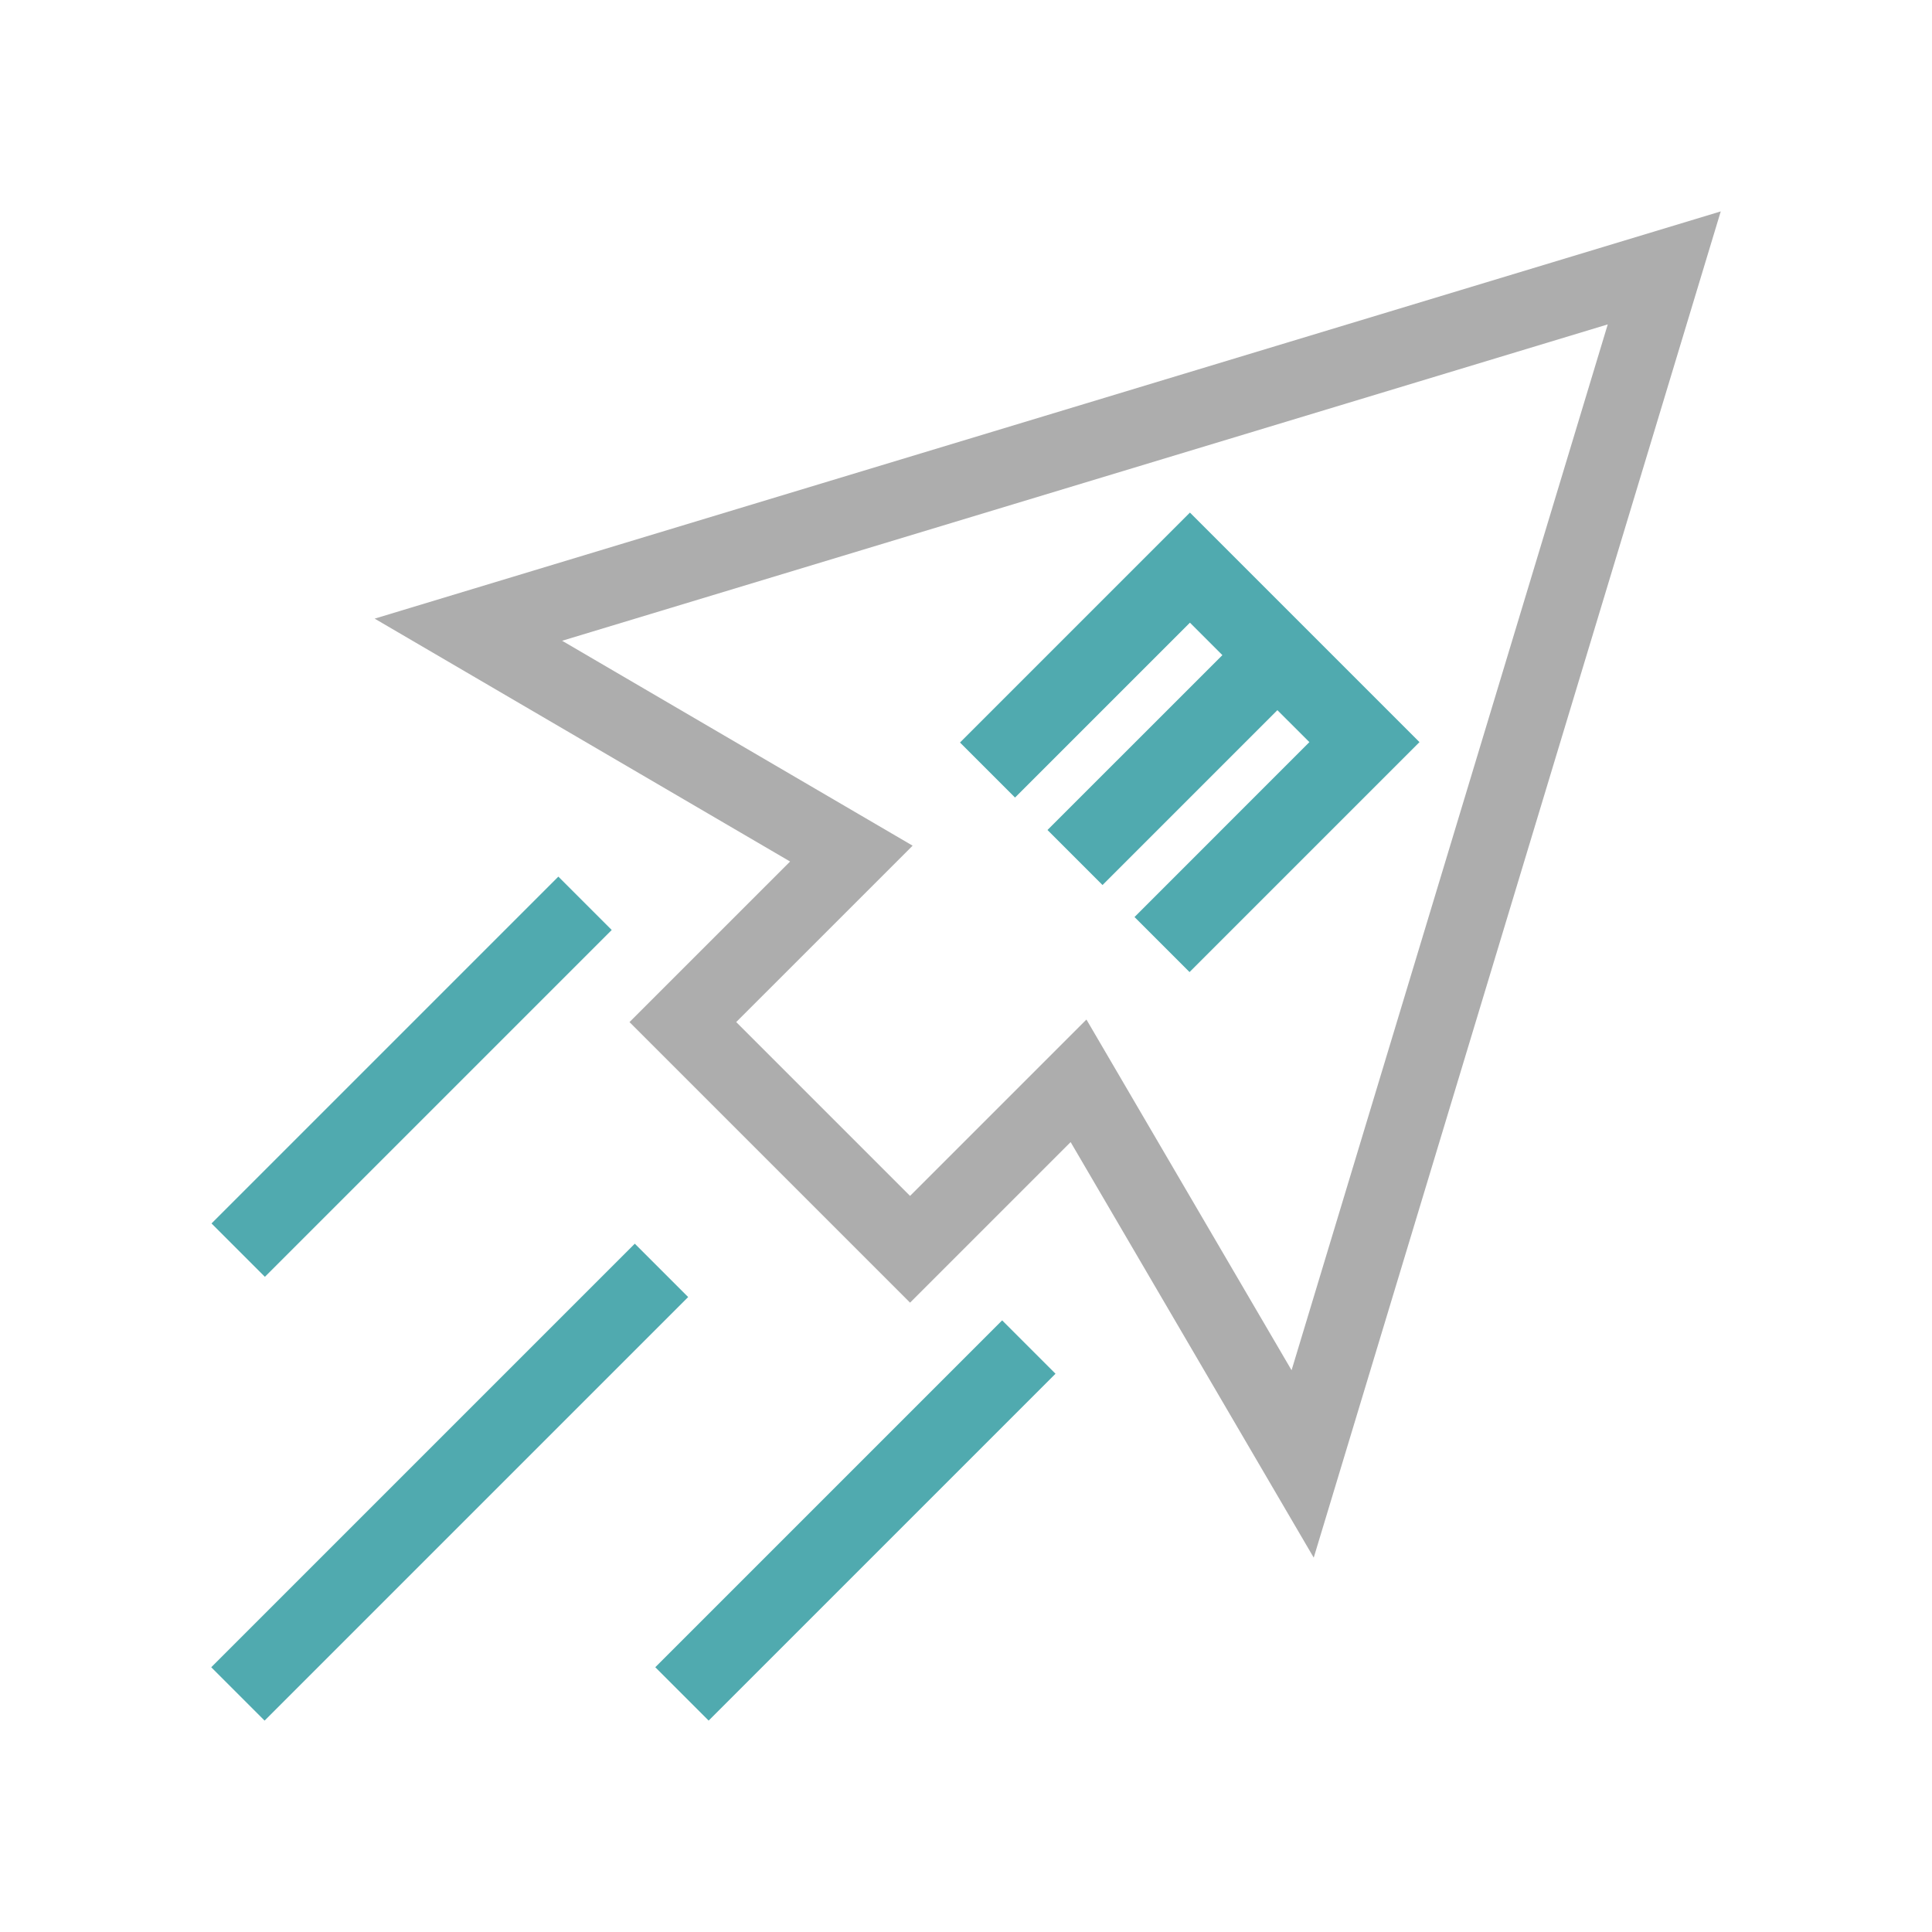
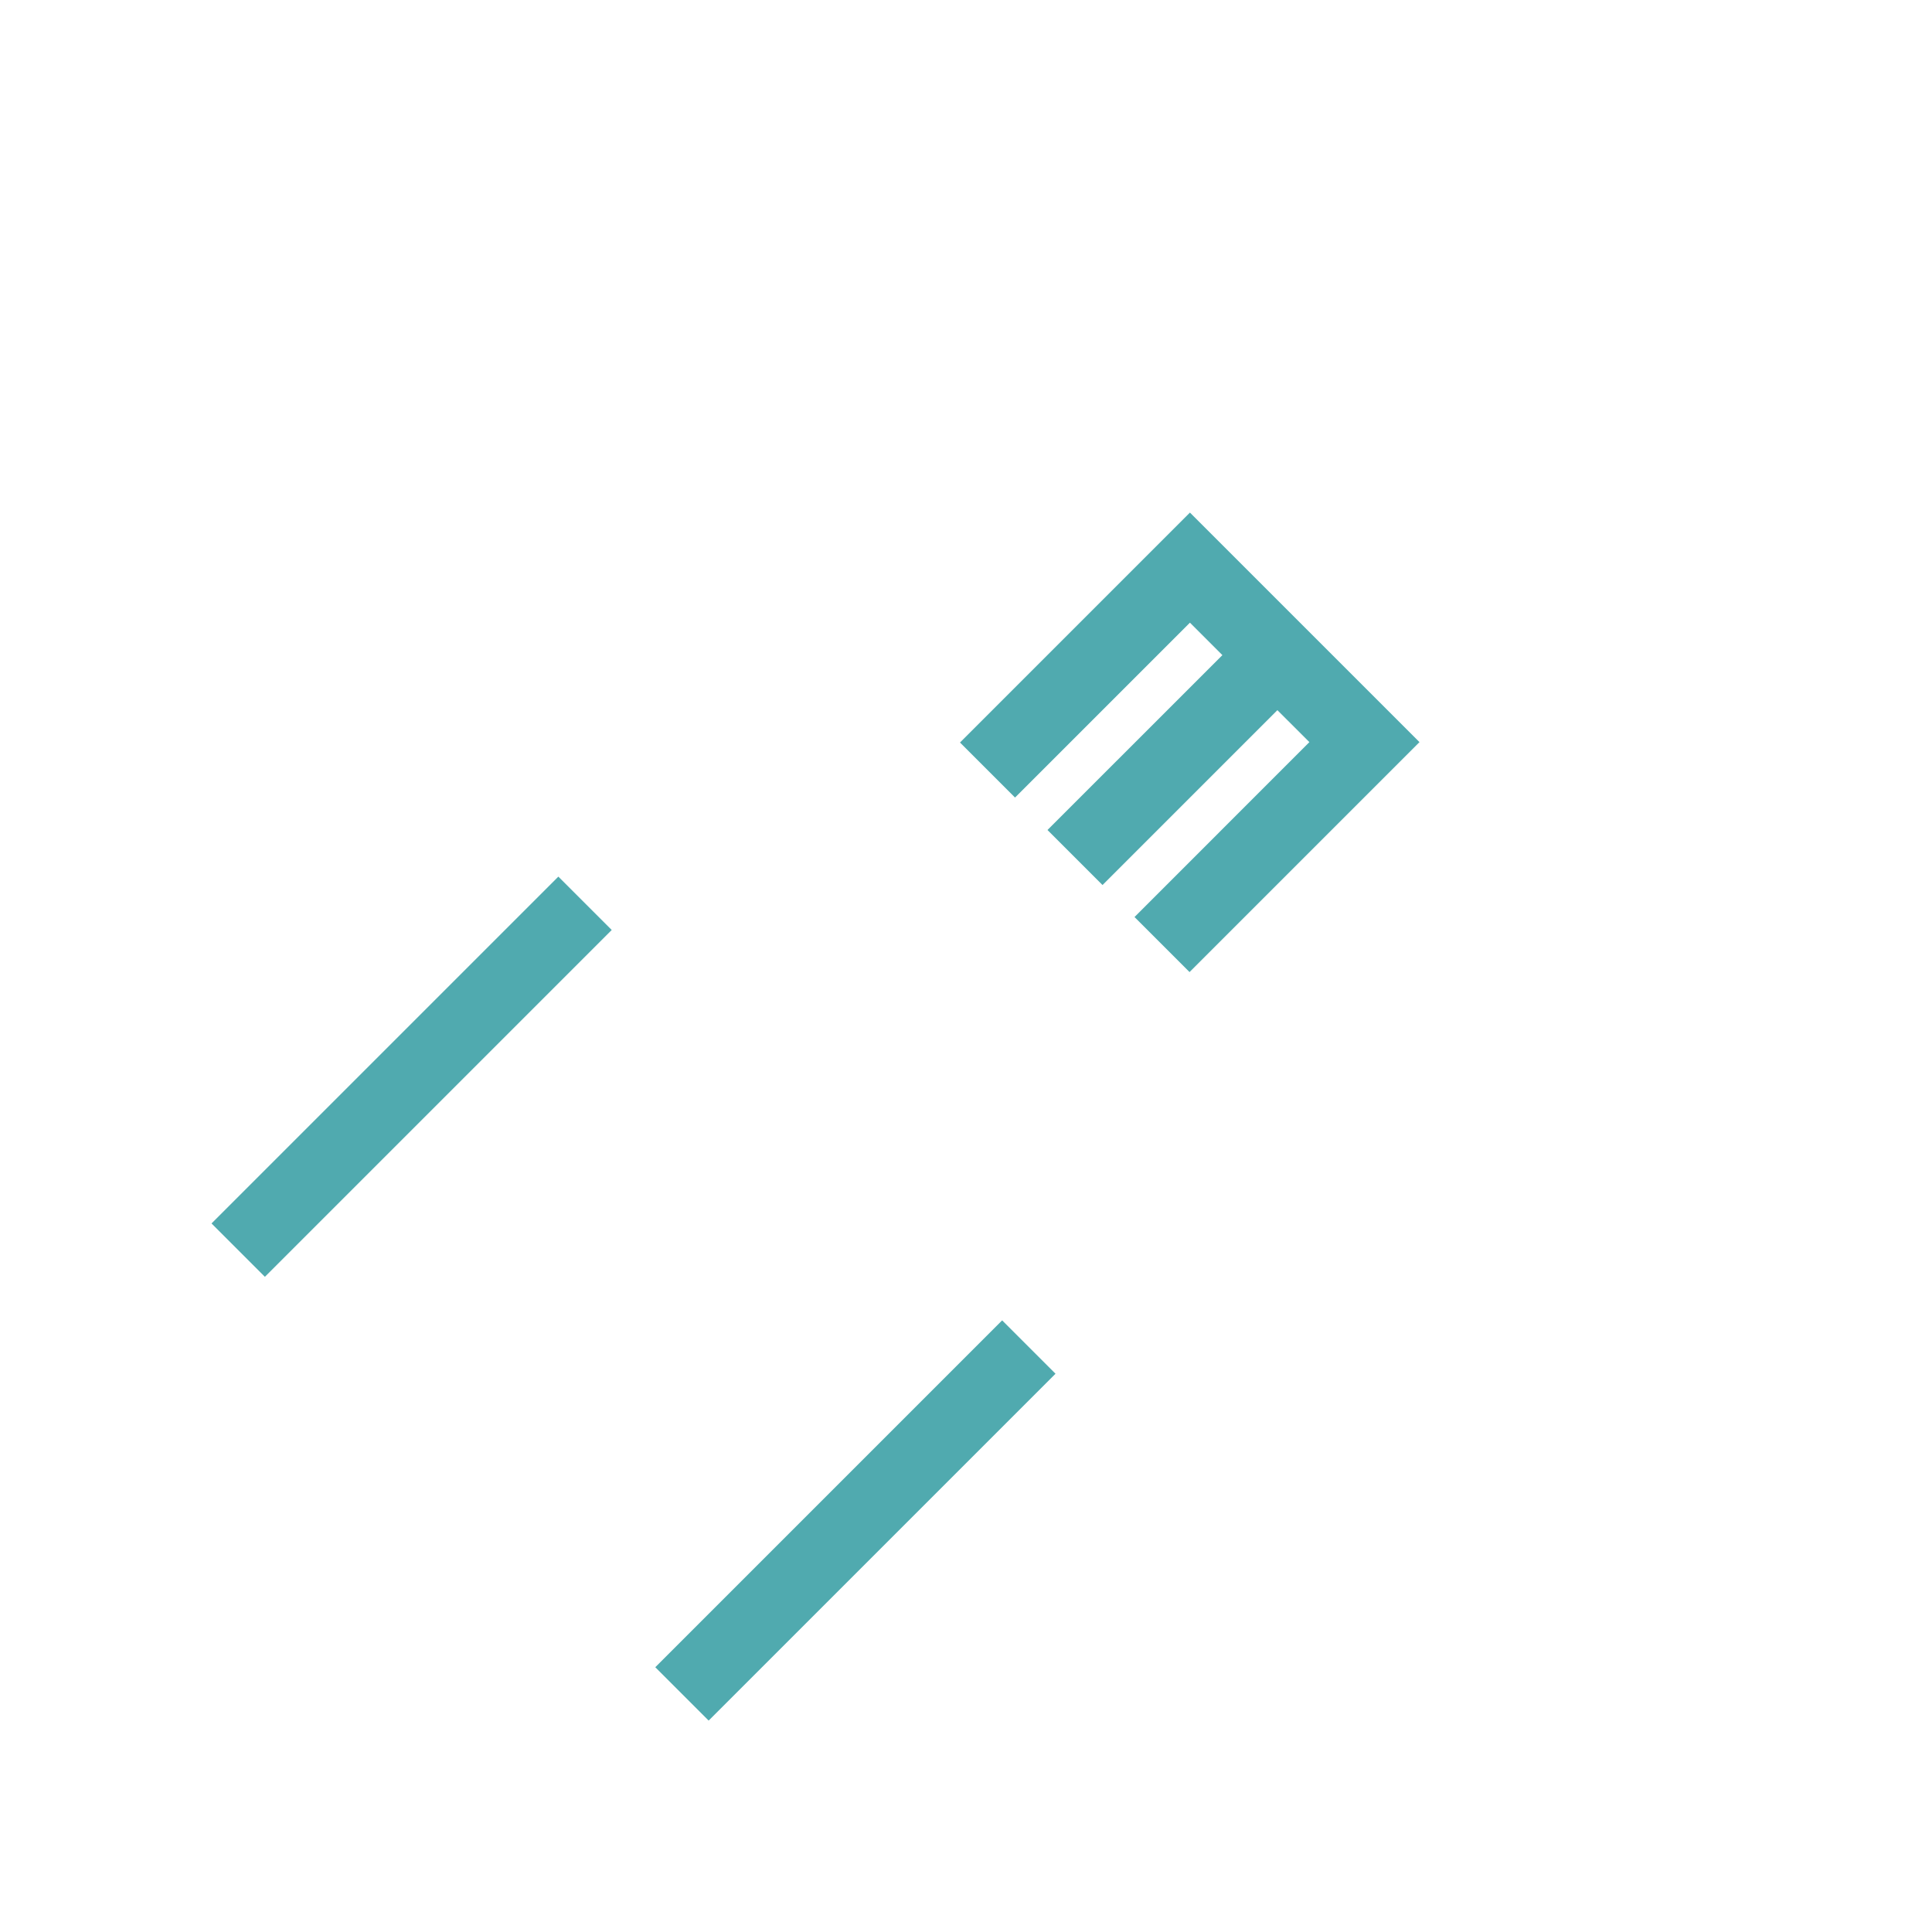
<svg xmlns="http://www.w3.org/2000/svg" id="Layer_1" version="1.1" viewBox="0 0 64 64">
  <polygon points="47.022 24.584 39.405 32.201 37.582 30.378 43.375 24.584 42.315 23.525 36.522 29.318 34.699 27.495 40.493 21.702 39.418 20.627 33.624 26.42 31.801 24.597 39.418 16.98 47.022 24.584" fill="#50aaaf" />
-   <path d="M43.519,51.599l-8.053-13.766-5.319,5.319-9.294-9.294,5.32-5.319-13.762-8.046L57.002,7.003l-13.483,44.596ZM35.99,33.774l6.795,11.617,10.474-34.645-34.638,10.48,11.611,6.788-5.844,5.843,5.759,5.759,5.843-5.843Z" fill="#adadad" />
-   <rect x="4.975" y="47.848" width="19.843" height="2.5" transform="translate(-30.354 24.914) rotate(-45)" fill="#50aaaf" />
  <rect x="20.211" y="49.118" width="16.25" height="2.5" transform="translate(-27.316 34.789) rotate(-45)" fill="#50aaaf" />
  <rect x="5.511" y="34.418" width="16.248" height="2.5" transform="translate(-21.227 20.088) rotate(-45)" fill="#50aaaf" />
</svg>